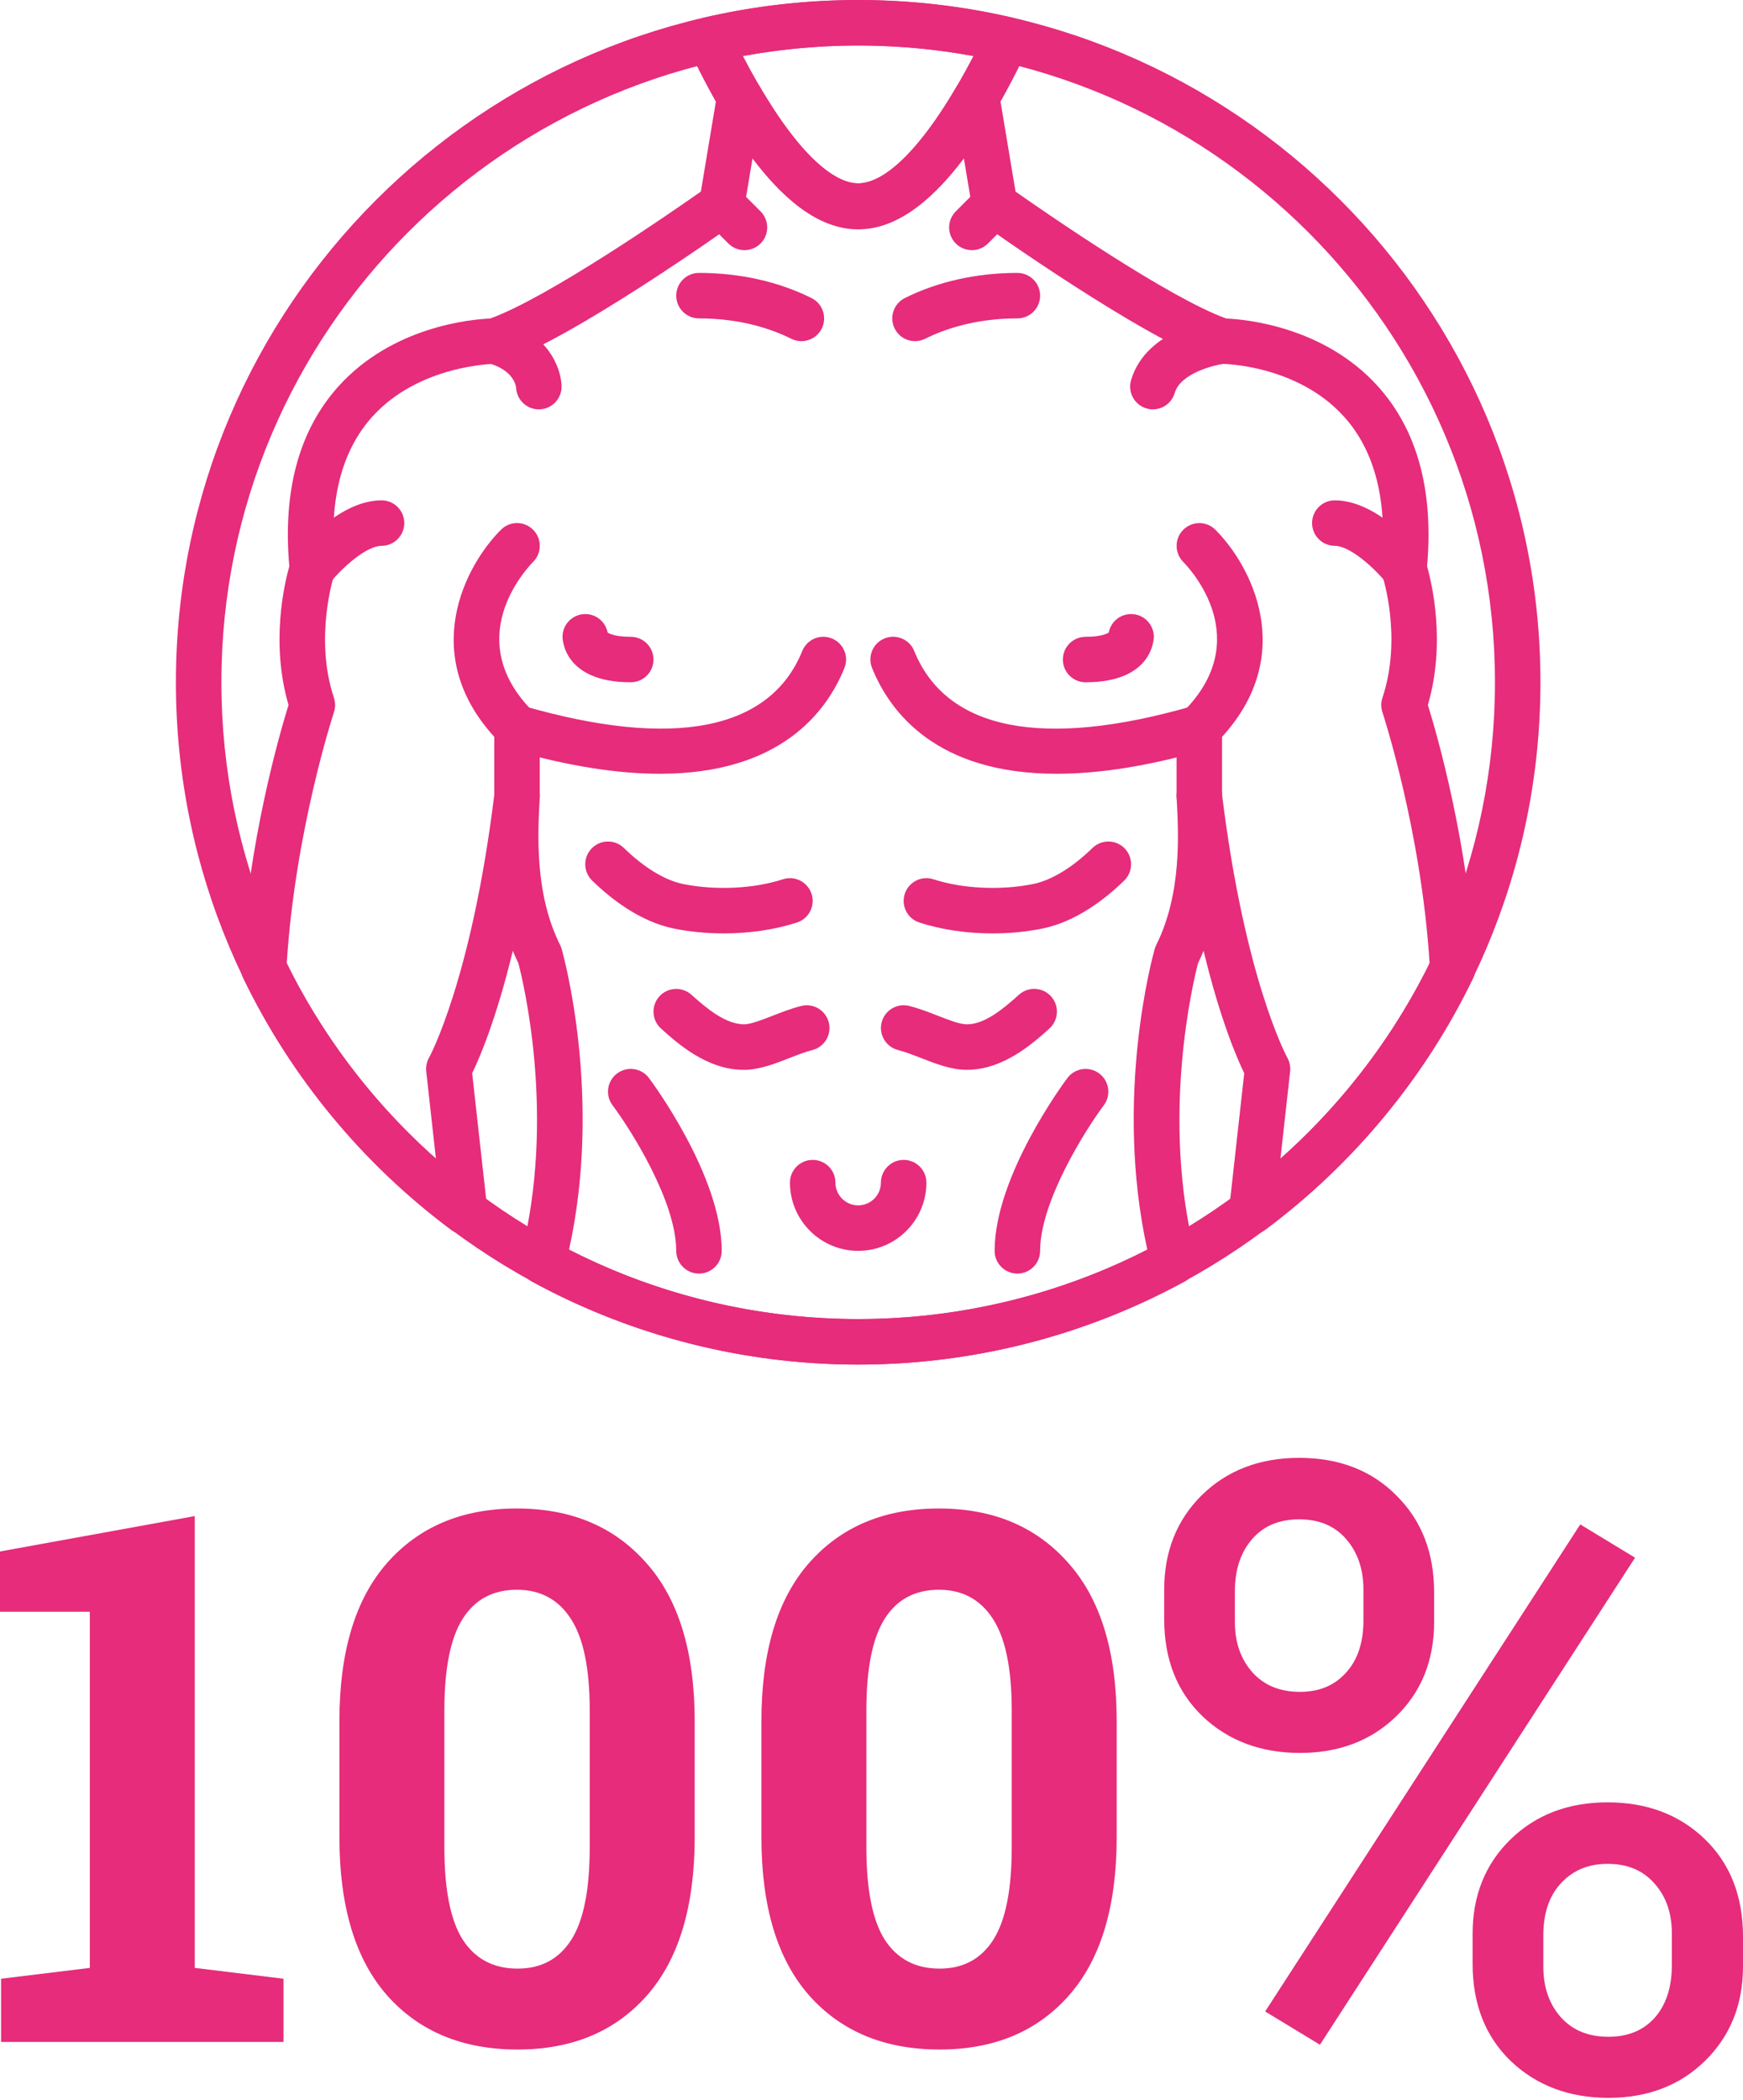
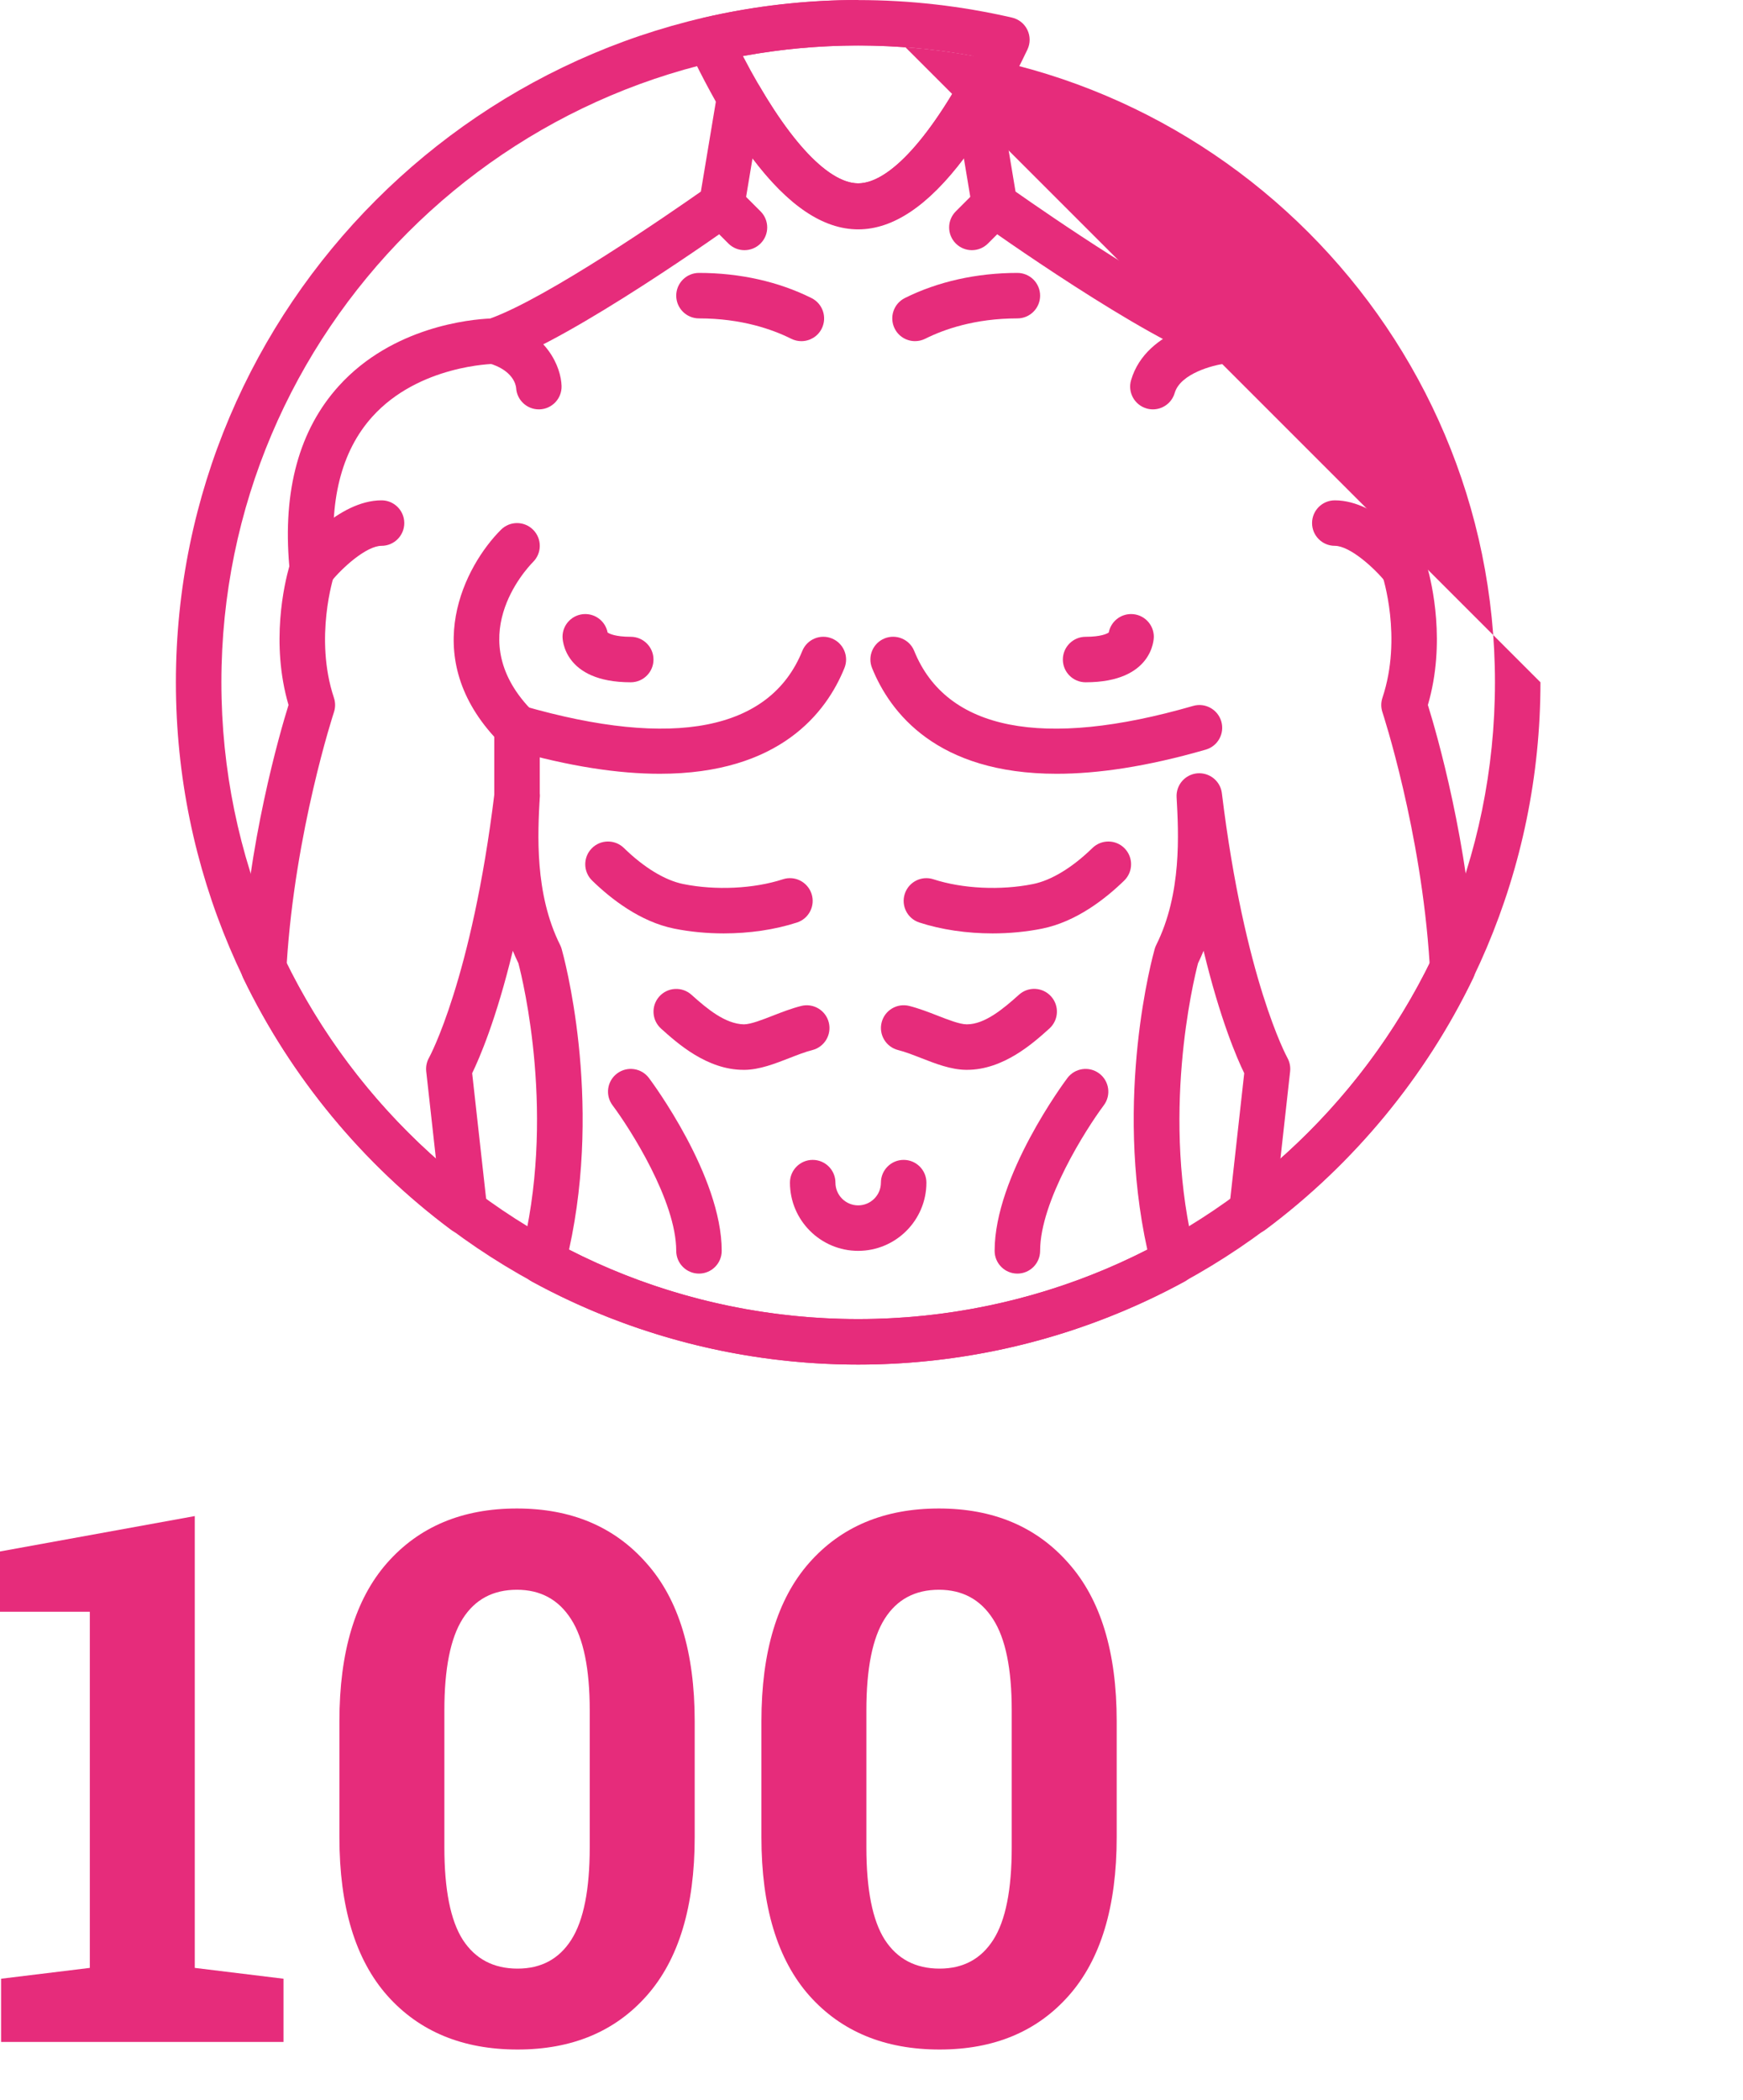
<svg xmlns="http://www.w3.org/2000/svg" width="654" height="788" viewBox="0 0 654 788" fill="none">
-   <path d="M451.668 561.684L451.668 561.684L451.663 561.688C442.424 570.825 437.818 582.438 437.818 596.447V607.482C437.818 622.32 442.526 634.313 452.003 643.357L452.007 643.361C461.464 652.279 473.417 656.717 487.788 656.717C502.052 656.717 513.847 652.277 523.088 643.353C532.443 634.319 537.105 622.7 537.105 608.585V597.393C537.105 582.873 532.508 570.993 523.264 561.849C514.126 552.597 502.159 548 487.462 548C472.978 548 461.018 552.547 451.668 561.684ZM505.664 628.396L505.664 628.396L505.657 628.405C501.189 633.321 495.267 635.801 487.788 635.801C479.977 635.801 473.841 633.265 469.269 628.25C464.67 623.1 462.344 616.571 462.344 608.585V597.078C462.344 588.649 464.628 581.911 469.117 576.77C473.58 571.659 479.655 569.074 487.462 569.074C495.268 569.074 501.343 571.659 505.807 576.77C510.303 581.92 512.579 588.453 512.579 596.447V607.955C512.579 616.705 510.238 623.478 505.664 628.396ZM567.735 772.773L567.739 772.777C577.196 781.695 589.149 786.133 603.52 786.133C617.894 786.133 629.745 781.64 638.987 772.608C648.337 763.471 653 751.856 653 737.844V726.652C653 711.817 648.349 699.825 638.983 690.78C629.632 681.75 617.674 677.259 603.194 677.259C588.71 677.259 576.75 681.805 567.4 690.942L568.099 691.657L567.4 690.942C558.157 699.976 553.55 711.539 553.55 725.548V736.898C553.55 751.736 558.258 763.73 567.735 772.773ZM621.382 705.879L621.389 705.887C625.982 710.927 628.311 717.451 628.311 725.548V737.213C628.311 745.967 626.022 752.799 621.548 757.825C617.084 762.736 611.111 765.218 603.52 765.218C595.709 765.218 589.574 762.682 585.002 757.667C580.404 752.519 578.076 745.939 578.076 737.844V726.179C578.076 717.537 580.415 710.816 584.99 705.896C589.682 700.861 595.721 698.332 603.194 698.332C610.893 698.332 616.918 700.866 621.382 705.879ZM494.125 765.338L494.956 765.843L495.483 765.027L611.542 585.641L612.101 584.777L611.221 584.243L594.082 573.839L593.251 573.335L592.723 574.151L476.665 753.537L476.106 754.401L476.986 754.935L494.125 765.338Z" fill="#E62C7B" stroke="#E62C7B" stroke-width="2" />
  <path d="M0.406 766.154V742.439L33.699 738.374V604.757H0V582.126L73.081 568.846V738.374L106.374 742.439V766.154H0.406Z" fill="#E62C7B" />
  <path d="M194.207 769C173.636 769 157.351 762.269 145.351 748.808C133.351 735.257 127.351 715.427 127.351 689.318V645.818C127.351 619.799 133.306 600.014 145.215 586.463C157.215 572.821 173.456 566 193.936 566C214.327 566 230.522 572.821 242.522 586.463C254.612 600.014 260.657 619.799 260.657 645.818V689.318C260.657 715.427 254.657 735.257 242.657 748.808C230.748 762.269 214.598 769 194.207 769ZM194.207 738.645C203.049 738.645 209.771 735.031 214.372 727.804C218.974 720.576 221.274 709.012 221.274 693.112V641.752C221.274 626.123 218.928 614.695 214.237 607.467C209.545 600.15 202.778 596.491 193.936 596.491C185.004 596.491 178.237 600.104 173.636 607.332C169.035 614.559 166.734 626.033 166.734 641.752V693.112C166.734 709.012 169.035 720.576 173.636 727.804C178.328 735.031 185.185 738.645 194.207 738.645Z" fill="#E62C7B" />
  <path d="M352.55 769C331.979 769 315.694 762.269 303.694 748.808C291.694 735.257 285.694 715.427 285.694 689.318V645.818C285.694 619.799 291.649 600.014 303.558 586.463C315.558 572.821 331.799 566 352.279 566C372.67 566 388.865 572.821 400.865 586.463C412.955 600.014 419 619.799 419 645.818V689.318C419 715.427 413 735.257 401 748.808C389.091 762.269 372.941 769 352.55 769ZM352.55 738.645C361.392 738.645 368.114 735.031 372.715 727.804C377.317 720.576 379.617 709.012 379.617 693.112V641.752C379.617 626.123 377.271 614.695 372.58 607.467C367.888 600.15 361.121 596.491 352.279 596.491C343.347 596.491 336.58 600.104 331.979 607.332C327.378 614.559 325.077 626.033 325.077 641.752V693.112C325.077 709.012 327.378 720.576 331.979 727.804C336.671 735.031 343.528 738.645 352.55 738.645Z" fill="#E62C7B" />
-   <path d="M322 0C180.842 0 66 114.842 66 256C66 397.158 180.842 512 322 512C463.158 512 578 397.158 578 256C578 114.842 463.158 0 322 0ZM322 494.933C190.254 494.933 83.067 387.746 83.067 256C83.067 124.254 190.254 17.067 322 17.067C453.746 17.067 560.933 124.254 560.933 256C560.933 387.746 453.746 494.933 322 494.933Z" fill="#E62C7B" />
+   <path d="M322 0C180.842 0 66 114.842 66 256C66 397.158 180.842 512 322 512C463.158 512 578 397.158 578 256ZM322 494.933C190.254 494.933 83.067 387.746 83.067 256C83.067 124.254 190.254 17.067 322 17.067C453.746 17.067 560.933 124.254 560.933 256C560.933 387.746 453.746 494.933 322 494.933Z" fill="#E62C7B" />
  <path d="M385.488 11.213C384.362 8.883 382.245 7.185 379.72 6.605C341.661 -2.167 302.34 -2.167 264.281 6.605C261.755 7.185 259.639 8.883 258.512 11.213C257.386 13.543 257.386 16.256 258.495 18.594C279.769 63.232 301.128 85.862 322 85.862C342.873 85.862 364.232 63.232 385.505 18.594C386.623 16.256 386.614 13.542 385.488 11.213ZM322 68.796C310.267 68.796 294.412 51.149 278.762 21.035C307.434 15.761 336.567 15.761 365.239 21.035C349.588 51.14 333.733 68.796 322 68.796Z" fill="#E62C7B" />
  <path d="M200.05 210.816C203.369 207.479 203.361 202.095 200.033 198.767C196.705 195.43 191.295 195.43 187.967 198.767C174.45 212.275 157.17 245.444 185.467 276.48V298.667C185.467 303.377 189.29 307.2 194 307.2C198.71 307.2 202.533 303.377 202.533 298.667V273.067C202.533 270.806 201.637 268.63 200.033 267.034C172.957 239.957 197.157 213.76 200.05 210.816Z" fill="#E62C7B" />
-   <path d="M456.033 198.767C452.705 195.439 447.338 195.447 444.001 198.758C440.664 202.069 440.647 207.462 443.941 210.816C446.8 213.709 471.06 239.94 443.967 267.034C442.363 268.63 441.467 270.806 441.467 273.067V298.667C441.467 303.377 445.29 307.2 450 307.2C454.71 307.2 458.533 303.377 458.533 298.667V276.48C486.83 245.444 469.541 212.275 456.033 198.767Z" fill="#E62C7B" />
  <path d="M312.135 239.556C307.774 237.772 302.791 239.88 301.025 244.258C288.967 274.022 252.778 281.156 196.372 264.866C191.849 263.577 187.113 266.172 185.808 270.703C184.494 275.226 187.105 279.962 191.636 281.267C213.874 287.684 232.297 290.329 247.563 290.329C292.585 290.329 310.087 267.34 316.837 250.666C318.612 246.306 316.505 241.331 312.135 239.556Z" fill="#E62C7B" />
  <path d="M458.252 270.703C456.938 266.172 452.21 263.569 447.688 264.866C391.266 281.173 355.076 274.022 343.027 244.241C341.261 239.872 336.277 237.79 331.917 239.531C327.548 241.297 325.44 246.272 327.207 250.641C333.957 267.324 351.442 290.33 396.489 290.33C411.747 290.33 430.179 287.685 452.425 281.268C456.946 279.962 459.557 275.234 458.252 270.703Z" fill="#E62C7B" />
  <path d="M304.507 111.846C292.159 105.668 277.55 102.4 262.267 102.4C257.557 102.4 253.734 106.223 253.734 110.933C253.734 115.643 257.557 119.466 262.267 119.466C278.25 119.466 289.906 123.622 296.87 127.103C298.099 127.717 299.404 128.008 300.684 128.008C303.816 128.008 306.828 126.284 308.321 123.298C310.429 119.083 308.722 113.954 304.507 111.846Z" fill="#E62C7B" />
  <path d="M285.366 79.3L276.833 70.767C273.505 67.431 268.095 67.431 264.767 70.767C261.43 74.104 261.43 79.497 264.767 82.833L273.3 91.366C274.964 93.03 277.149 93.866 279.333 93.866C281.518 93.866 283.702 93.03 285.366 91.366C288.703 88.03 288.703 82.637 285.366 79.3Z" fill="#E62C7B" />
  <path d="M535.76 264.516C542.561 241.271 537.296 218.956 535.461 212.48C537.978 183.979 531.74 161.229 516.901 144.828C496.66 122.462 467.228 119.817 460.095 119.51C438.574 111.753 392.921 80.223 381.042 71.885L374.908 35.089C374.319 31.539 371.57 28.749 368.029 28.1C364.496 27.451 360.929 29.09 359.12 32.196C340.56 64.051 327.905 68.804 322.009 68.804C316.113 68.804 303.449 64.042 284.898 32.196C283.089 29.09 279.531 27.451 275.989 28.1C272.456 28.749 269.7 31.539 269.111 35.089L262.976 71.885C251.098 80.222 205.461 111.753 183.923 119.51C176.789 119.817 147.358 122.463 127.117 144.828C112.278 161.229 106.031 183.987 108.557 212.48C106.722 218.965 101.457 241.271 108.258 264.516C104.921 275.242 93.017 316.288 90.415 362.811C90.338 364.253 90.629 365.695 91.251 366.992C109.128 404.095 136.102 436.752 169.254 461.448C171.976 463.47 175.645 463.675 178.598 462.003C181.542 460.313 183.206 457.037 182.83 453.657L177.164 402.679C179.869 397.115 186.192 382.532 192.413 356.744C193.062 358.314 193.761 359.876 194.512 361.429C196.227 367.965 208.788 419.319 195.399 471.253C194.418 475.033 196.141 479.001 199.572 480.87C236.906 501.24 279.24 512 322 512C364.761 512 407.094 501.24 444.453 480.879C447.883 479.01 449.607 475.042 448.626 471.262C435.28 419.482 447.807 367.983 449.513 361.429C450.264 359.876 450.964 358.314 451.604 356.744C457.826 382.532 464.148 397.115 466.853 402.679L461.188 453.657C460.812 457.028 462.475 460.313 465.419 462.003C468.363 463.684 472.033 463.462 474.763 461.448C507.915 436.753 534.897 404.095 552.766 366.993C553.397 365.687 553.679 364.254 553.602 362.812C551.001 316.288 539.098 275.243 535.76 264.516ZM480.43 434.825L484.074 402.006C484.271 400.24 483.895 398.43 483.033 396.877C482.871 396.587 467.008 367.522 458.466 297.626C457.911 293.052 453.841 289.784 449.241 290.159C444.659 290.569 441.22 294.537 441.477 299.136C442.228 312.644 443.481 335.266 433.83 354.577C433.6 355.055 433.403 355.55 433.258 356.062C432.601 358.383 417.831 411.614 430.503 468.924C397.104 485.957 359.735 494.934 322.001 494.934C284.267 494.934 246.899 485.957 213.5 468.924C226.181 411.614 211.401 358.392 210.744 356.071C210.599 355.559 210.411 355.064 210.172 354.586C200.521 335.275 201.775 312.653 202.526 299.145C202.782 294.546 199.343 290.578 194.761 290.168C190.153 289.793 186.091 293.061 185.536 297.635C176.994 367.532 161.131 396.596 160.986 396.852C160.098 398.414 159.732 400.223 159.928 402.006L163.572 434.825C140.395 414.26 121.264 389.265 107.585 361.549C110.717 311.723 125.155 267.665 125.3 267.222C125.88 265.473 125.88 263.587 125.3 261.837C117.816 239.386 125.232 216.243 125.3 216.039C125.675 214.896 125.812 213.692 125.693 212.489C123.27 188.263 127.971 169.387 139.662 156.391C157.172 136.926 185.213 136.534 185.469 136.534C186.382 136.534 187.295 136.389 188.174 136.099C214.687 127.258 273.285 85.522 275.769 83.747C277.612 82.433 278.858 80.436 279.225 78.209L282.357 59.41C309.066 94.943 334.949 94.943 361.658 59.41L364.789 78.209C365.156 80.436 366.402 82.433 368.245 83.747C370.728 85.522 429.327 127.258 455.84 136.099C456.71 136.389 457.624 136.534 458.537 136.534C458.819 136.534 486.578 136.756 504.242 156.28C516.009 169.285 520.745 188.195 518.313 212.489C518.193 213.692 518.33 214.895 518.706 216.039C518.783 216.269 526.258 239.198 518.706 261.837C518.126 263.586 518.126 265.472 518.706 267.222C518.851 267.666 533.281 311.621 536.421 361.549C522.738 389.257 503.607 414.259 480.43 434.825Z" fill="#E62C7B" />
  <path d="M339.067 435.2C334.357 435.2 330.534 439.023 330.534 443.733C330.534 448.435 326.711 452.266 322.001 452.266C317.291 452.266 313.468 448.435 313.468 443.733C313.468 439.023 309.645 435.2 304.935 435.2C300.225 435.2 296.402 439.023 296.402 443.733C296.402 457.847 307.888 469.333 322.002 469.333C336.116 469.333 347.602 457.847 347.602 443.733C347.6 439.023 343.777 435.2 339.067 435.2Z" fill="#E62C7B" />
  <path d="M304.507 335.386C303.039 330.906 298.235 328.44 293.746 329.916C282.84 333.466 268.513 334.157 256.361 331.699C249.534 330.325 241.624 325.521 234.089 318.165C230.718 314.888 225.317 314.939 222.023 318.319C218.729 321.69 218.797 327.091 222.168 330.385C229.148 337.195 240.156 345.847 252.99 348.433C258.972 349.636 265.269 350.225 271.567 350.225C281.167 350.225 290.741 348.834 299.036 346.137C303.517 344.678 305.966 339.866 304.507 335.386Z" fill="#E62C7B" />
  <path d="M394.38 373.862C391.223 370.346 385.83 370.073 382.331 373.231C376.358 378.616 369.437 384.341 362.807 384.341C362.764 384.341 362.713 384.341 362.67 384.341C360.076 384.307 355.843 382.66 351.756 381.064C348.334 379.733 344.801 378.359 341.158 377.437C336.576 376.294 331.951 379.058 330.799 383.632C329.647 388.197 332.42 392.839 336.986 393.991C339.597 394.648 342.49 395.774 345.553 396.969C351.066 399.119 356.766 401.347 362.466 401.415C362.577 401.415 362.688 401.415 362.799 401.415C376.538 401.415 387.716 391.354 393.749 385.91C397.247 382.754 397.537 377.361 394.38 373.862Z" fill="#E62C7B" />
  <path d="M421.977 318.319C418.692 314.94 413.29 314.889 409.911 318.165C402.376 325.521 394.466 330.325 387.63 331.699C375.479 334.157 361.151 333.465 350.245 329.916C345.756 328.448 340.944 330.897 339.484 335.386C338.025 339.866 340.474 344.679 344.954 346.138C353.257 348.843 362.831 350.225 372.431 350.225C378.72 350.225 385.026 349.628 391.008 348.433C403.842 345.847 414.85 337.195 421.83 330.385C425.202 327.091 425.262 321.69 421.977 318.319Z" fill="#E62C7B" />
  <path d="M243.493 404.48C240.668 400.708 235.318 399.949 231.546 402.773C227.774 405.598 227.015 410.948 229.839 414.72C236.486 423.578 253.732 450.662 253.732 469.333C253.732 474.043 257.555 477.866 262.265 477.866C266.975 477.866 270.798 474.043 270.798 469.333C270.8 441.216 244.611 405.965 243.493 404.48Z" fill="#E62C7B" />
  <path d="M412.445 402.773C408.682 399.948 403.34 400.716 400.507 404.48C399.389 405.965 373.2 441.216 373.2 469.333C373.2 474.043 377.023 477.866 381.733 477.866C386.443 477.866 390.266 474.043 390.266 469.333C390.266 450.73 407.512 423.603 414.159 414.72C416.985 410.948 416.217 405.598 412.445 402.773Z" fill="#E62C7B" />
  <path d="M236.667 238.933C230.898 238.933 228.646 237.781 227.98 237.329C227.238 233.387 223.765 230.4 219.6 230.4C214.89 230.4 211.067 234.223 211.067 238.933C211.067 239.633 211.357 256 236.667 256C241.377 256 245.2 252.177 245.2 247.467C245.2 242.757 241.377 238.933 236.667 238.933Z" fill="#E62C7B" />
  <path d="M424.4 230.4C420.236 230.4 416.763 233.387 416.02 237.329C415.354 237.781 413.102 238.933 407.333 238.933C402.623 238.933 398.8 242.756 398.8 247.466C398.8 252.176 402.623 255.999 407.333 255.999C432.643 255.999 432.933 239.632 432.933 238.932C432.933 234.223 429.11 230.4 424.4 230.4Z" fill="#E62C7B" />
  <path d="M467.007 127.019C466.478 122.334 462.228 118.946 457.561 119.51C456.452 119.638 430.178 122.872 424.392 142.661C423.069 147.184 425.663 151.928 430.186 153.251C430.98 153.49 431.79 153.601 432.584 153.601C436.27 153.601 439.675 151.186 440.759 147.457C442.918 140.093 455.334 136.978 459.524 136.466C464.2 135.91 467.545 131.695 467.007 127.019Z" fill="#E62C7B" />
  <path d="M187.788 119.791C183.257 118.537 178.538 121.139 177.258 125.679C175.969 130.21 178.615 134.929 183.146 136.209C192.464 138.846 193.54 144.341 193.659 145.519C193.898 150.05 197.644 153.6 202.175 153.6C202.252 153.6 202.337 153.6 202.422 153.6C207.132 153.463 210.844 149.538 210.708 144.828C210.512 137.882 205.46 124.783 187.788 119.791Z" fill="#E62C7B" />
  <path d="M143.158 187.733C127.047 187.733 112.156 205.96 110.501 208.034C107.583 211.729 108.206 217.096 111.9 220.023C113.47 221.269 115.339 221.866 117.191 221.866C119.708 221.866 122.209 220.757 123.89 218.632C128.31 213.051 137.484 204.799 143.158 204.799C147.868 204.799 151.691 200.976 151.691 196.266C151.691 191.556 147.869 187.733 143.158 187.733Z" fill="#E62C7B" />
  <path d="M533.49 208.034C531.843 205.96 516.952 187.733 500.841 187.733C496.131 187.733 492.308 191.556 492.308 196.266C492.308 200.976 496.131 204.799 500.841 204.799C506.464 204.799 515.672 213.059 520.118 218.64C521.799 220.756 524.291 221.857 526.8 221.857C528.669 221.857 530.538 221.251 532.099 220.005C535.786 217.079 536.409 211.729 533.49 208.034Z" fill="#E62C7B" />
  <path d="M381.733 102.4C366.458 102.4 351.858 105.66 339.51 111.829C335.295 113.937 333.588 119.065 335.696 123.281C337.189 126.276 340.202 128 343.333 128C344.622 128 345.919 127.71 347.147 127.104C354.11 123.614 365.767 119.467 381.733 119.467C386.443 119.467 390.266 115.644 390.266 110.934C390.266 106.224 386.444 102.4 381.733 102.4Z" fill="#E62C7B" />
  <path d="M379.233 70.767C375.905 67.431 370.495 67.431 367.167 70.767L358.634 79.3C355.297 82.636 355.297 88.03 358.634 91.366C360.298 93.03 362.483 93.866 364.667 93.866C366.852 93.866 369.036 93.03 370.7 91.366L379.233 82.833C382.57 79.497 382.57 74.103 379.233 70.767Z" fill="#E62C7B" />
  <path d="M310.975 383.642C309.823 379.068 305.189 376.295 300.616 377.447C296.972 378.369 293.439 379.743 290.018 381.074C285.931 382.67 281.698 384.325 279.104 384.351C272.132 384.163 265.459 378.651 259.443 373.241C255.944 370.101 250.551 370.374 247.394 373.872C244.245 377.379 244.527 382.772 248.025 385.93C254.058 391.357 265.228 401.418 278.975 401.418C279.077 401.418 279.188 401.418 279.308 401.427C285.008 401.359 290.709 399.132 296.221 396.981C299.284 395.786 302.177 394.66 304.788 394.003C309.354 392.849 312.127 388.207 310.975 383.642Z" fill="#E62C7B" />
</svg>